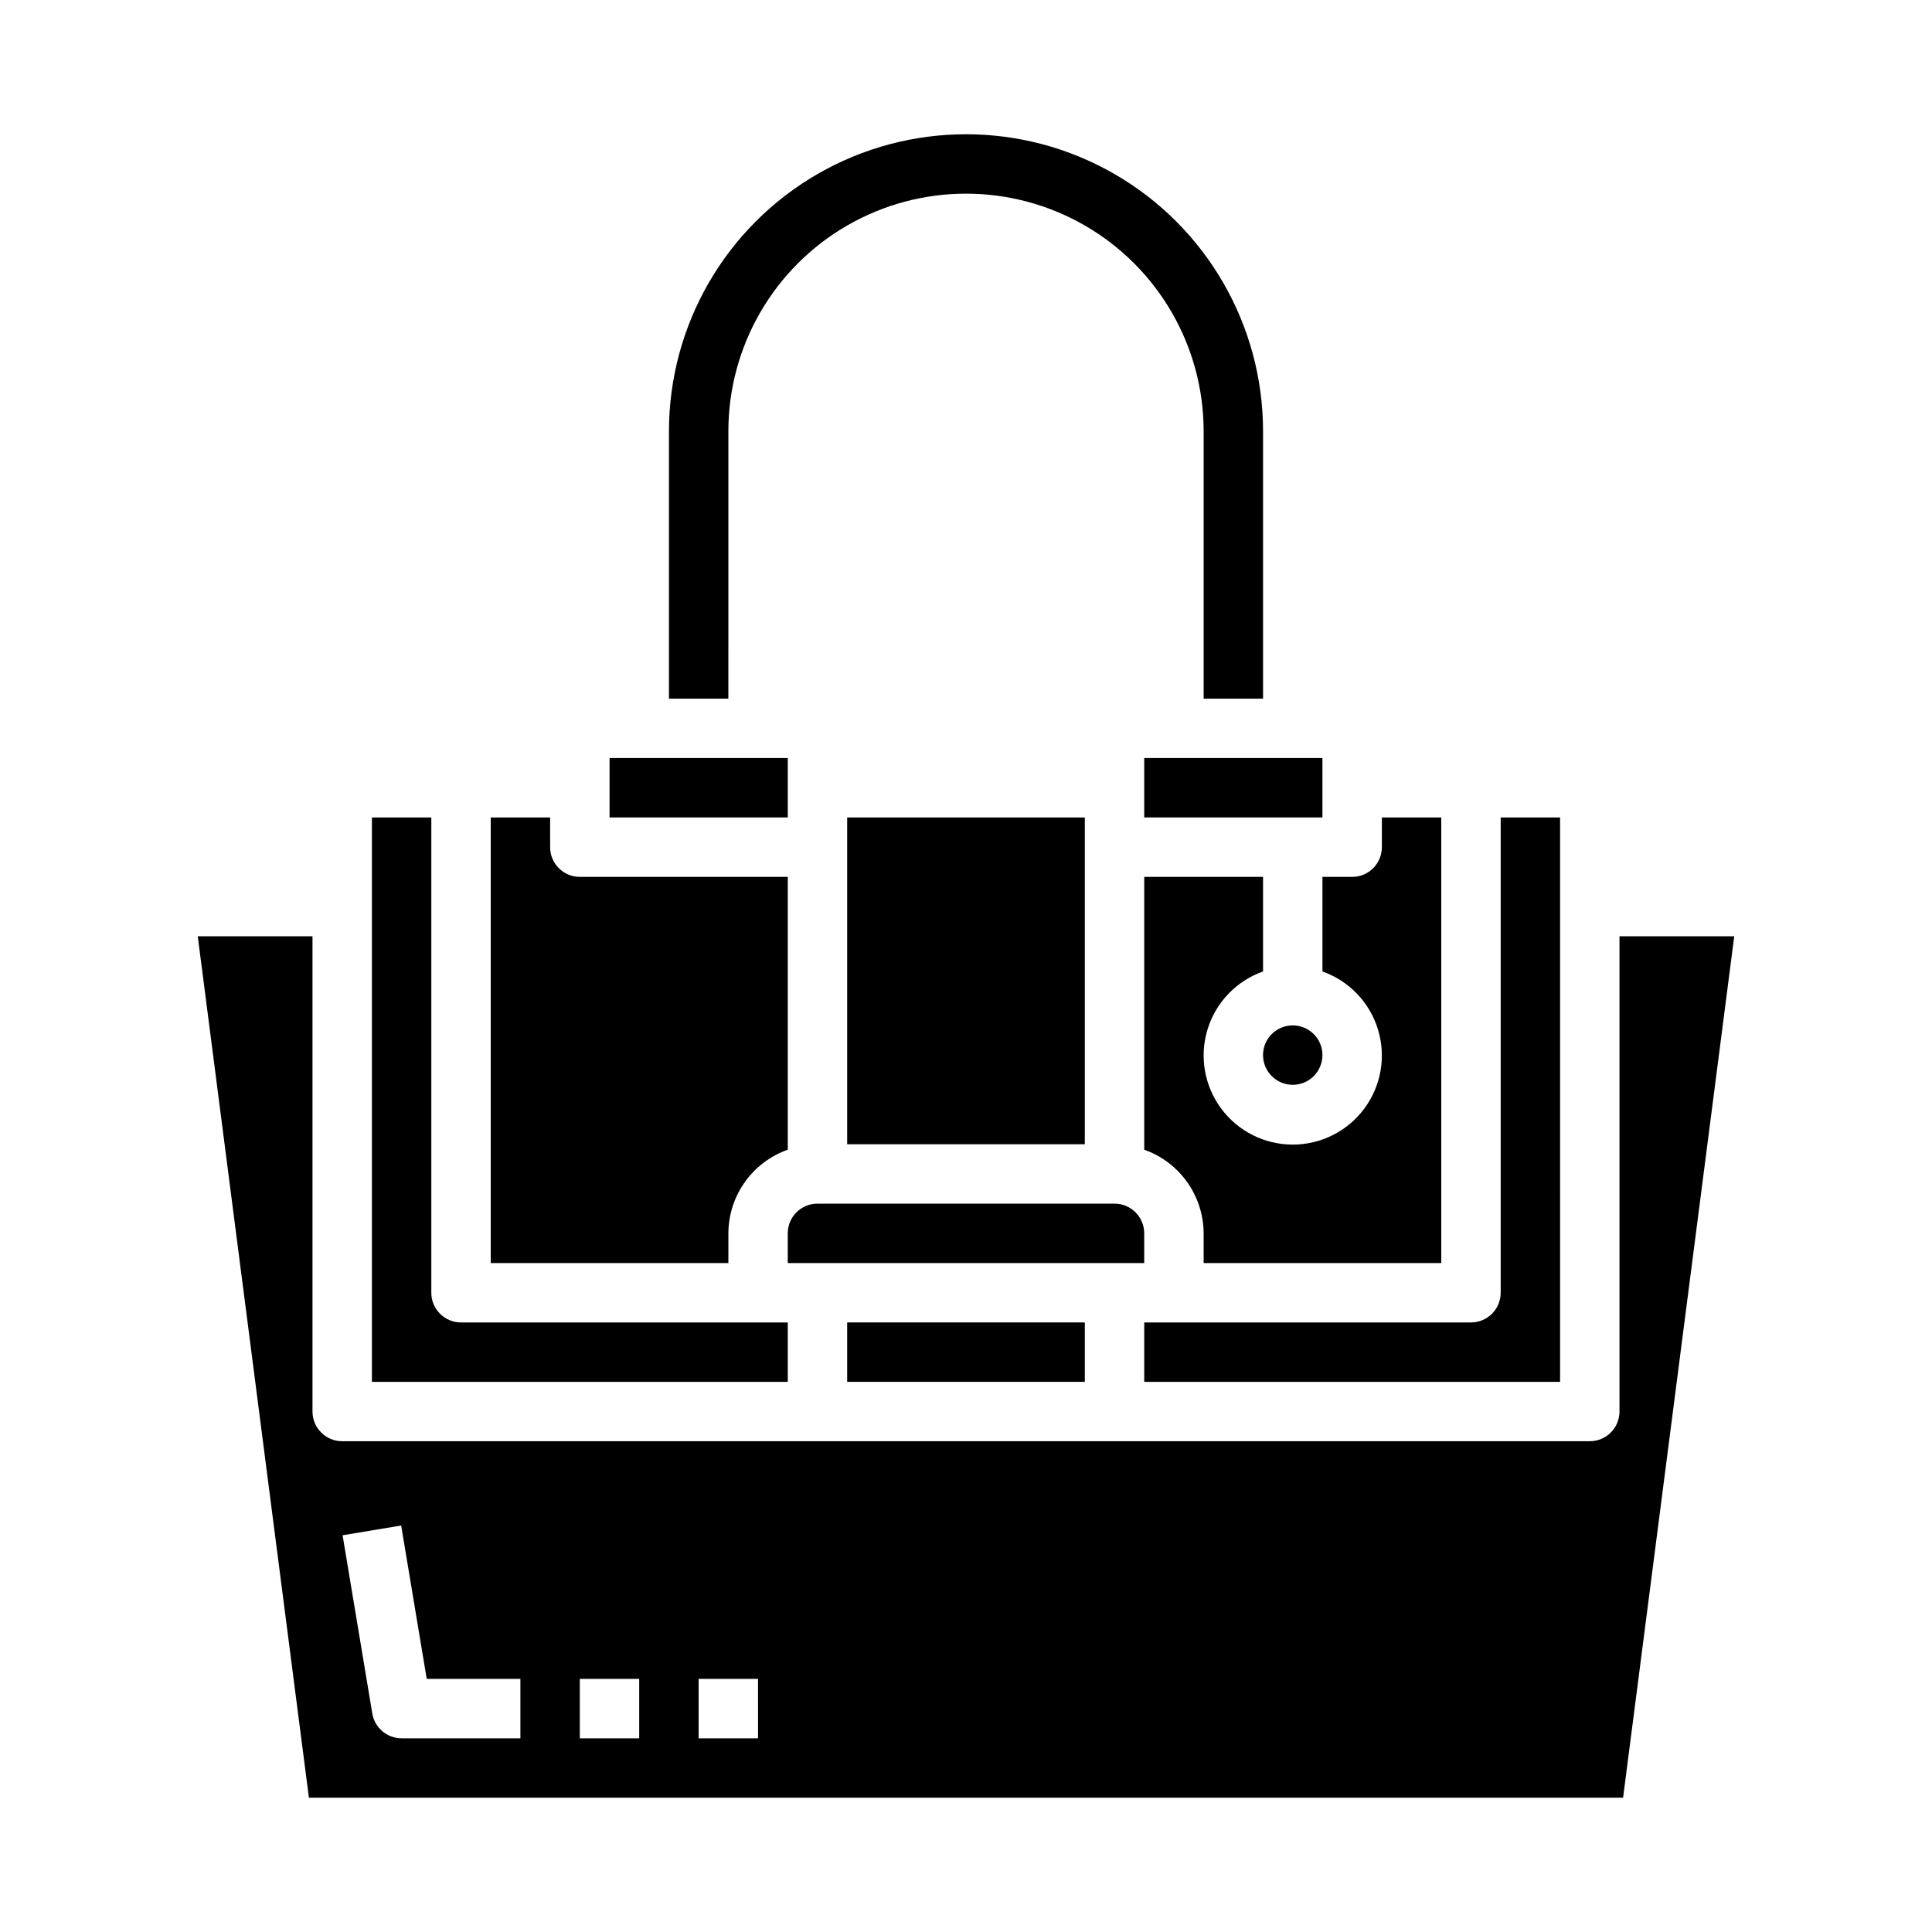
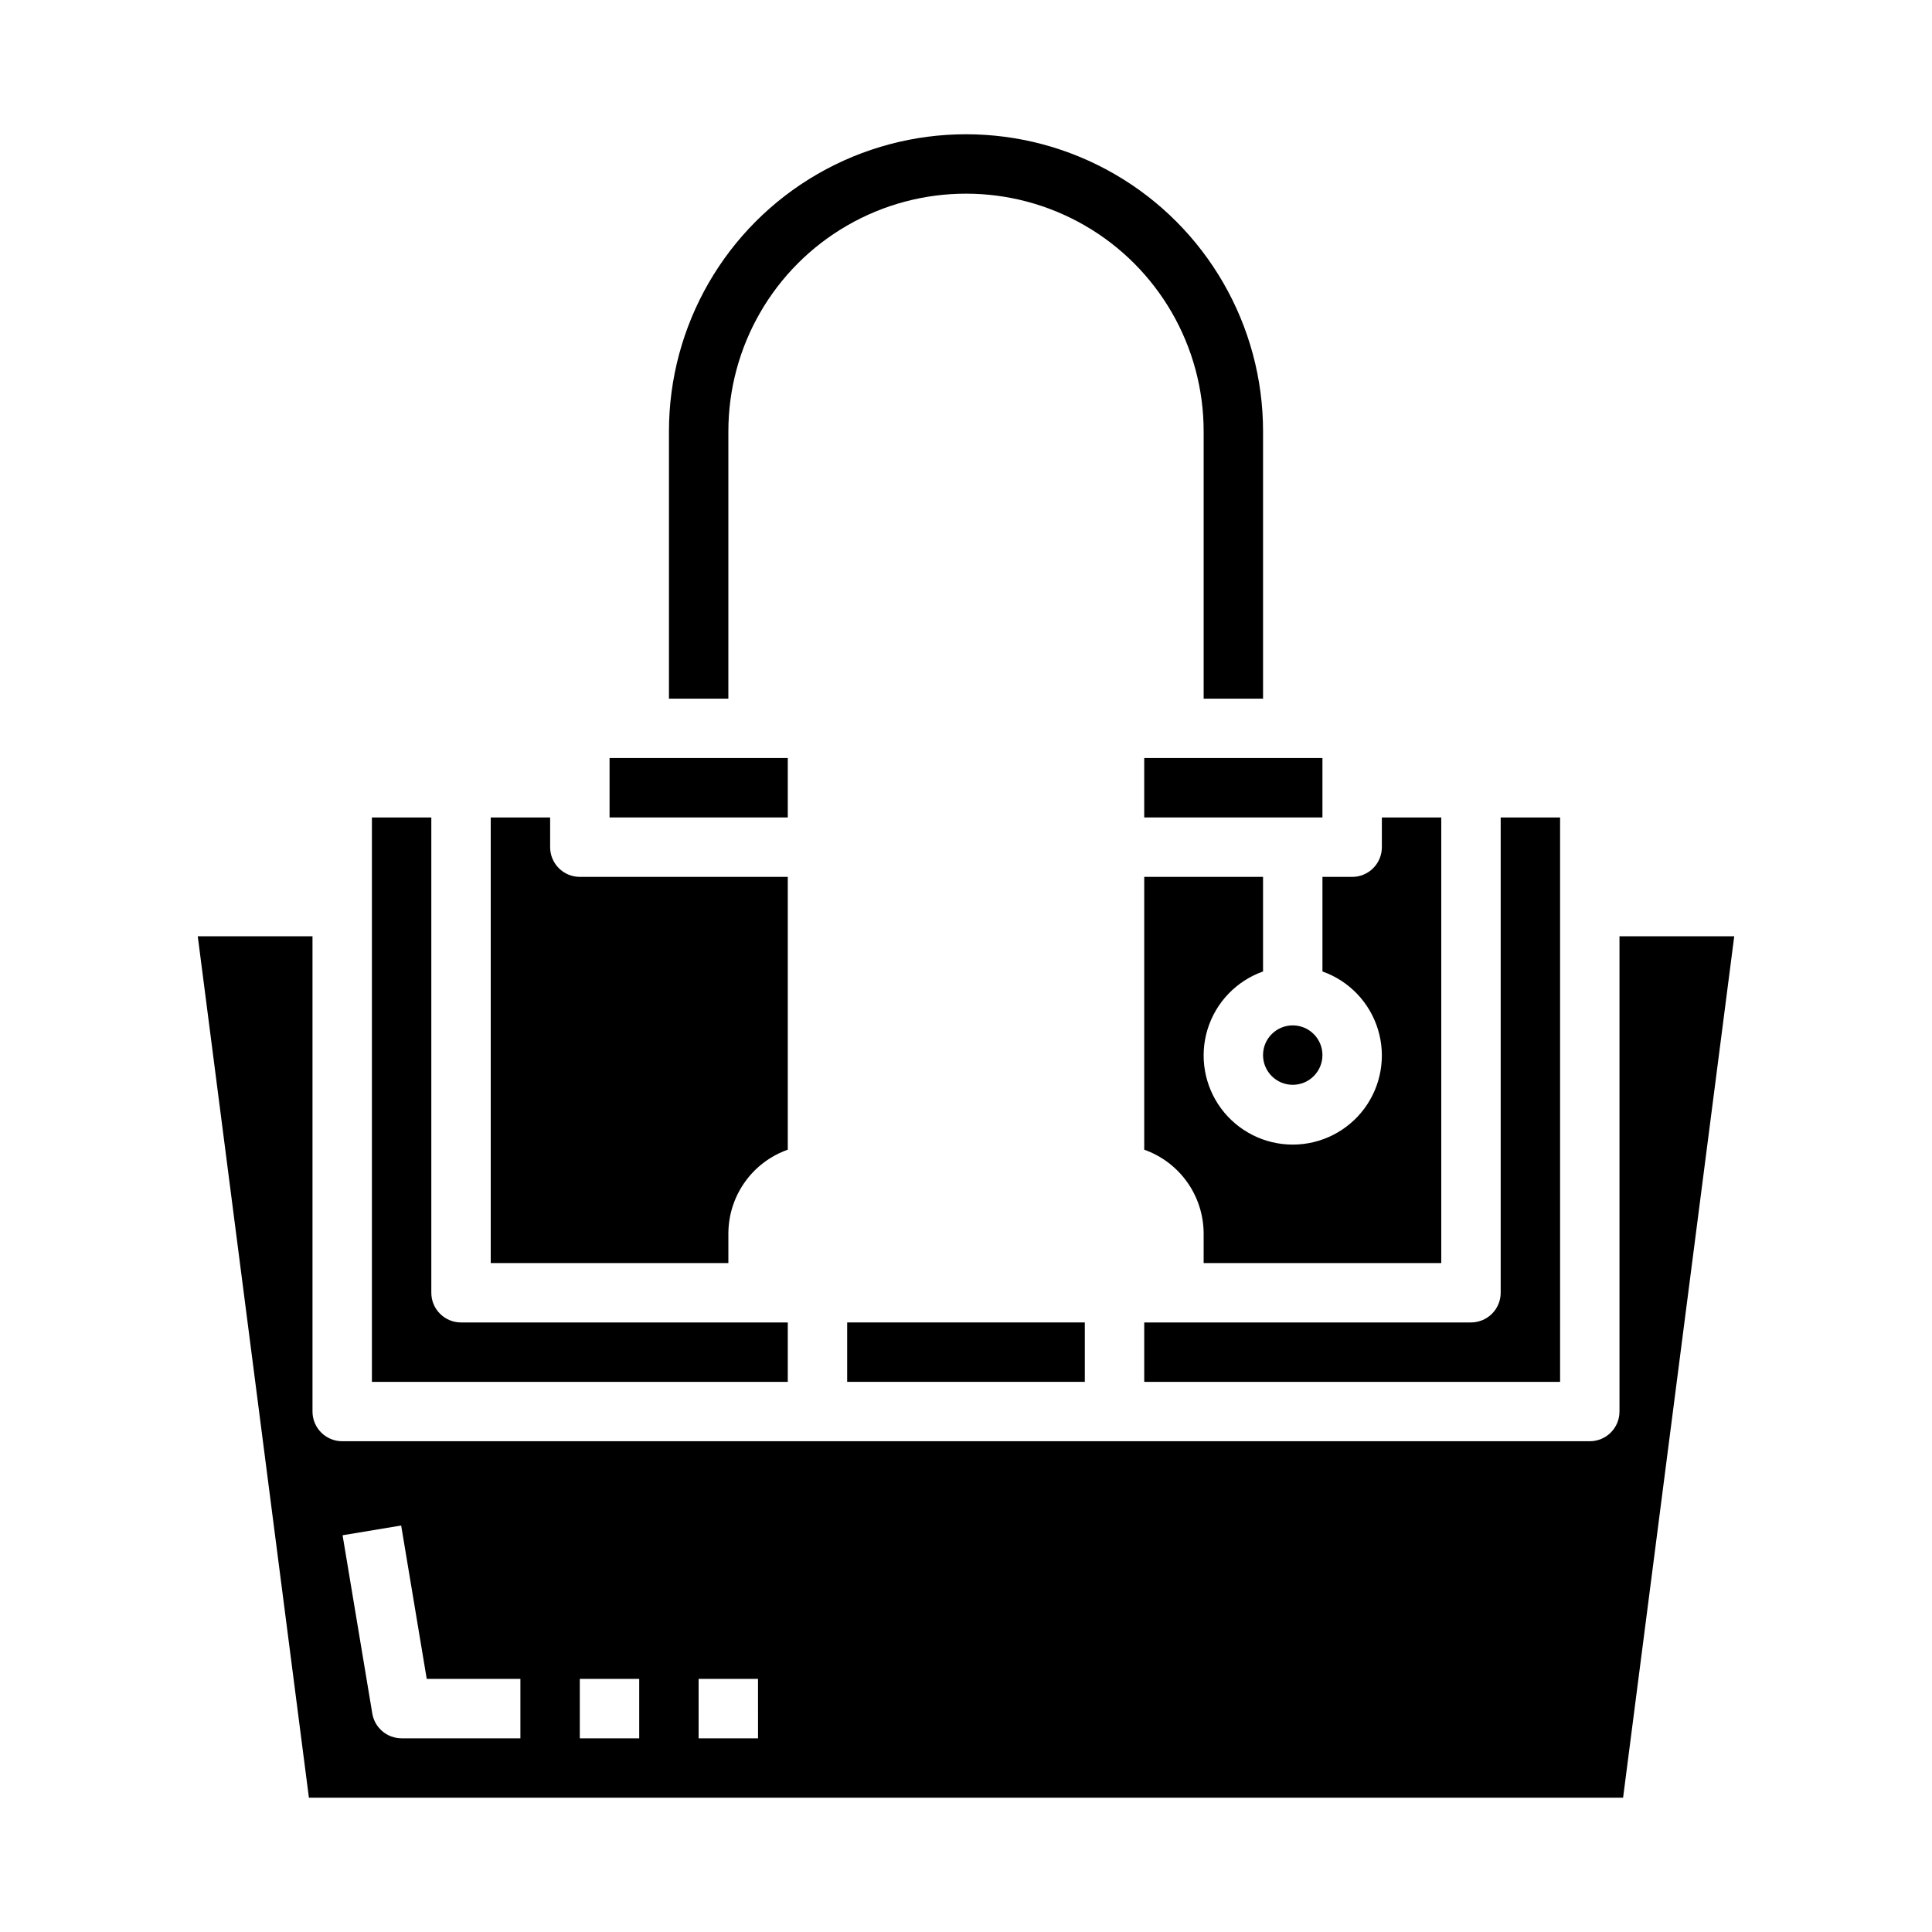
<svg xmlns="http://www.w3.org/2000/svg" fill="#000000" width="800px" height="800px" version="1.1" viewBox="144 144 512 512">
  <g>
    <path d="m494.46 423.61c0 4.348-3.523 7.875-7.871 7.875s-7.871-3.527-7.871-7.875c0-4.348 3.523-7.871 7.871-7.871s7.871 3.523 7.871 7.871" />
    <path d="m447.23 344.89h47.23v15.742h-47.23z" />
    <path d="m525.95 478.72v-118.08h-15.742v7.875c0 2.086-0.828 4.09-2.305 5.566-1.477 1.477-3.481 2.305-5.566 2.305h-7.875v25.066-0.004c7.062 2.496 12.52 8.195 14.711 15.355 2.191 7.16 0.859 14.934-3.594 20.957-4.453 6.019-11.5 9.57-18.988 9.57-7.488 0-14.531-3.551-18.984-9.57-4.453-6.023-5.789-13.797-3.598-20.957 2.191-7.16 7.652-12.859 14.711-15.355v-25.062h-31.488v72.297c4.59 1.621 8.562 4.621 11.383 8.59 2.816 3.969 4.34 8.711 4.363 13.578v7.871z" />
-     <path d="m447.23 470.85c0-2.09-0.828-4.09-2.305-5.566-1.477-1.477-3.481-2.305-5.566-2.305h-78.723c-4.348 0-7.871 3.523-7.871 7.871v7.871h94.465z" />
    <path d="m321.28 258.3v70.848h15.742l0.004-70.848c0-22.496 12.004-43.289 31.488-54.539s43.488-11.25 62.977 0c19.484 11.25 31.488 32.043 31.488 54.539v70.848h15.742v-70.848c0-28.121-15.004-54.109-39.359-68.172s-54.363-14.062-78.723 0c-24.355 14.062-39.359 40.051-39.359 68.172z" />
-     <path d="m368.51 360.64h62.977v86.594h-62.977z" />
    <path d="m368.51 494.46h62.977v15.742h-62.977z" />
    <path d="m557.44 360.64h-15.742v125.95c0 2.09-0.828 4.09-2.305 5.566s-3.481 2.305-5.566 2.305h-86.594v15.742l110.21 0.004z" />
    <path d="m242.56 360.64v149.57h110.21v-15.746h-86.59c-4.348 0-7.875-3.523-7.875-7.871v-125.95z" />
    <path d="m603.59 392.12h-30.41v125.95c0 2.09-0.828 4.09-2.305 5.566-1.477 1.477-3.481 2.305-5.566 2.305h-330.62c-4.348 0-7.875-3.523-7.875-7.871v-125.95h-30.406l29.457 228.29h348.27zm-321.68 212.55h-31.488c-3.848-0.004-7.129-2.785-7.762-6.582l-7.871-47.23 15.523-2.582 6.777 40.648h24.82zm31.488 0h-15.742v-15.746h15.742zm31.488 0h-15.746v-15.746h15.742z" />
    <path d="m305.54 344.89h47.23v15.742h-47.23z" />
    <path d="m274.05 360.64v118.08h62.977v-7.871c0.02-4.867 1.543-9.609 4.359-13.578 2.82-3.969 6.793-6.969 11.383-8.59v-72.297h-55.102c-4.348 0-7.875-3.523-7.875-7.871v-7.875z" />
  </g>
</svg>